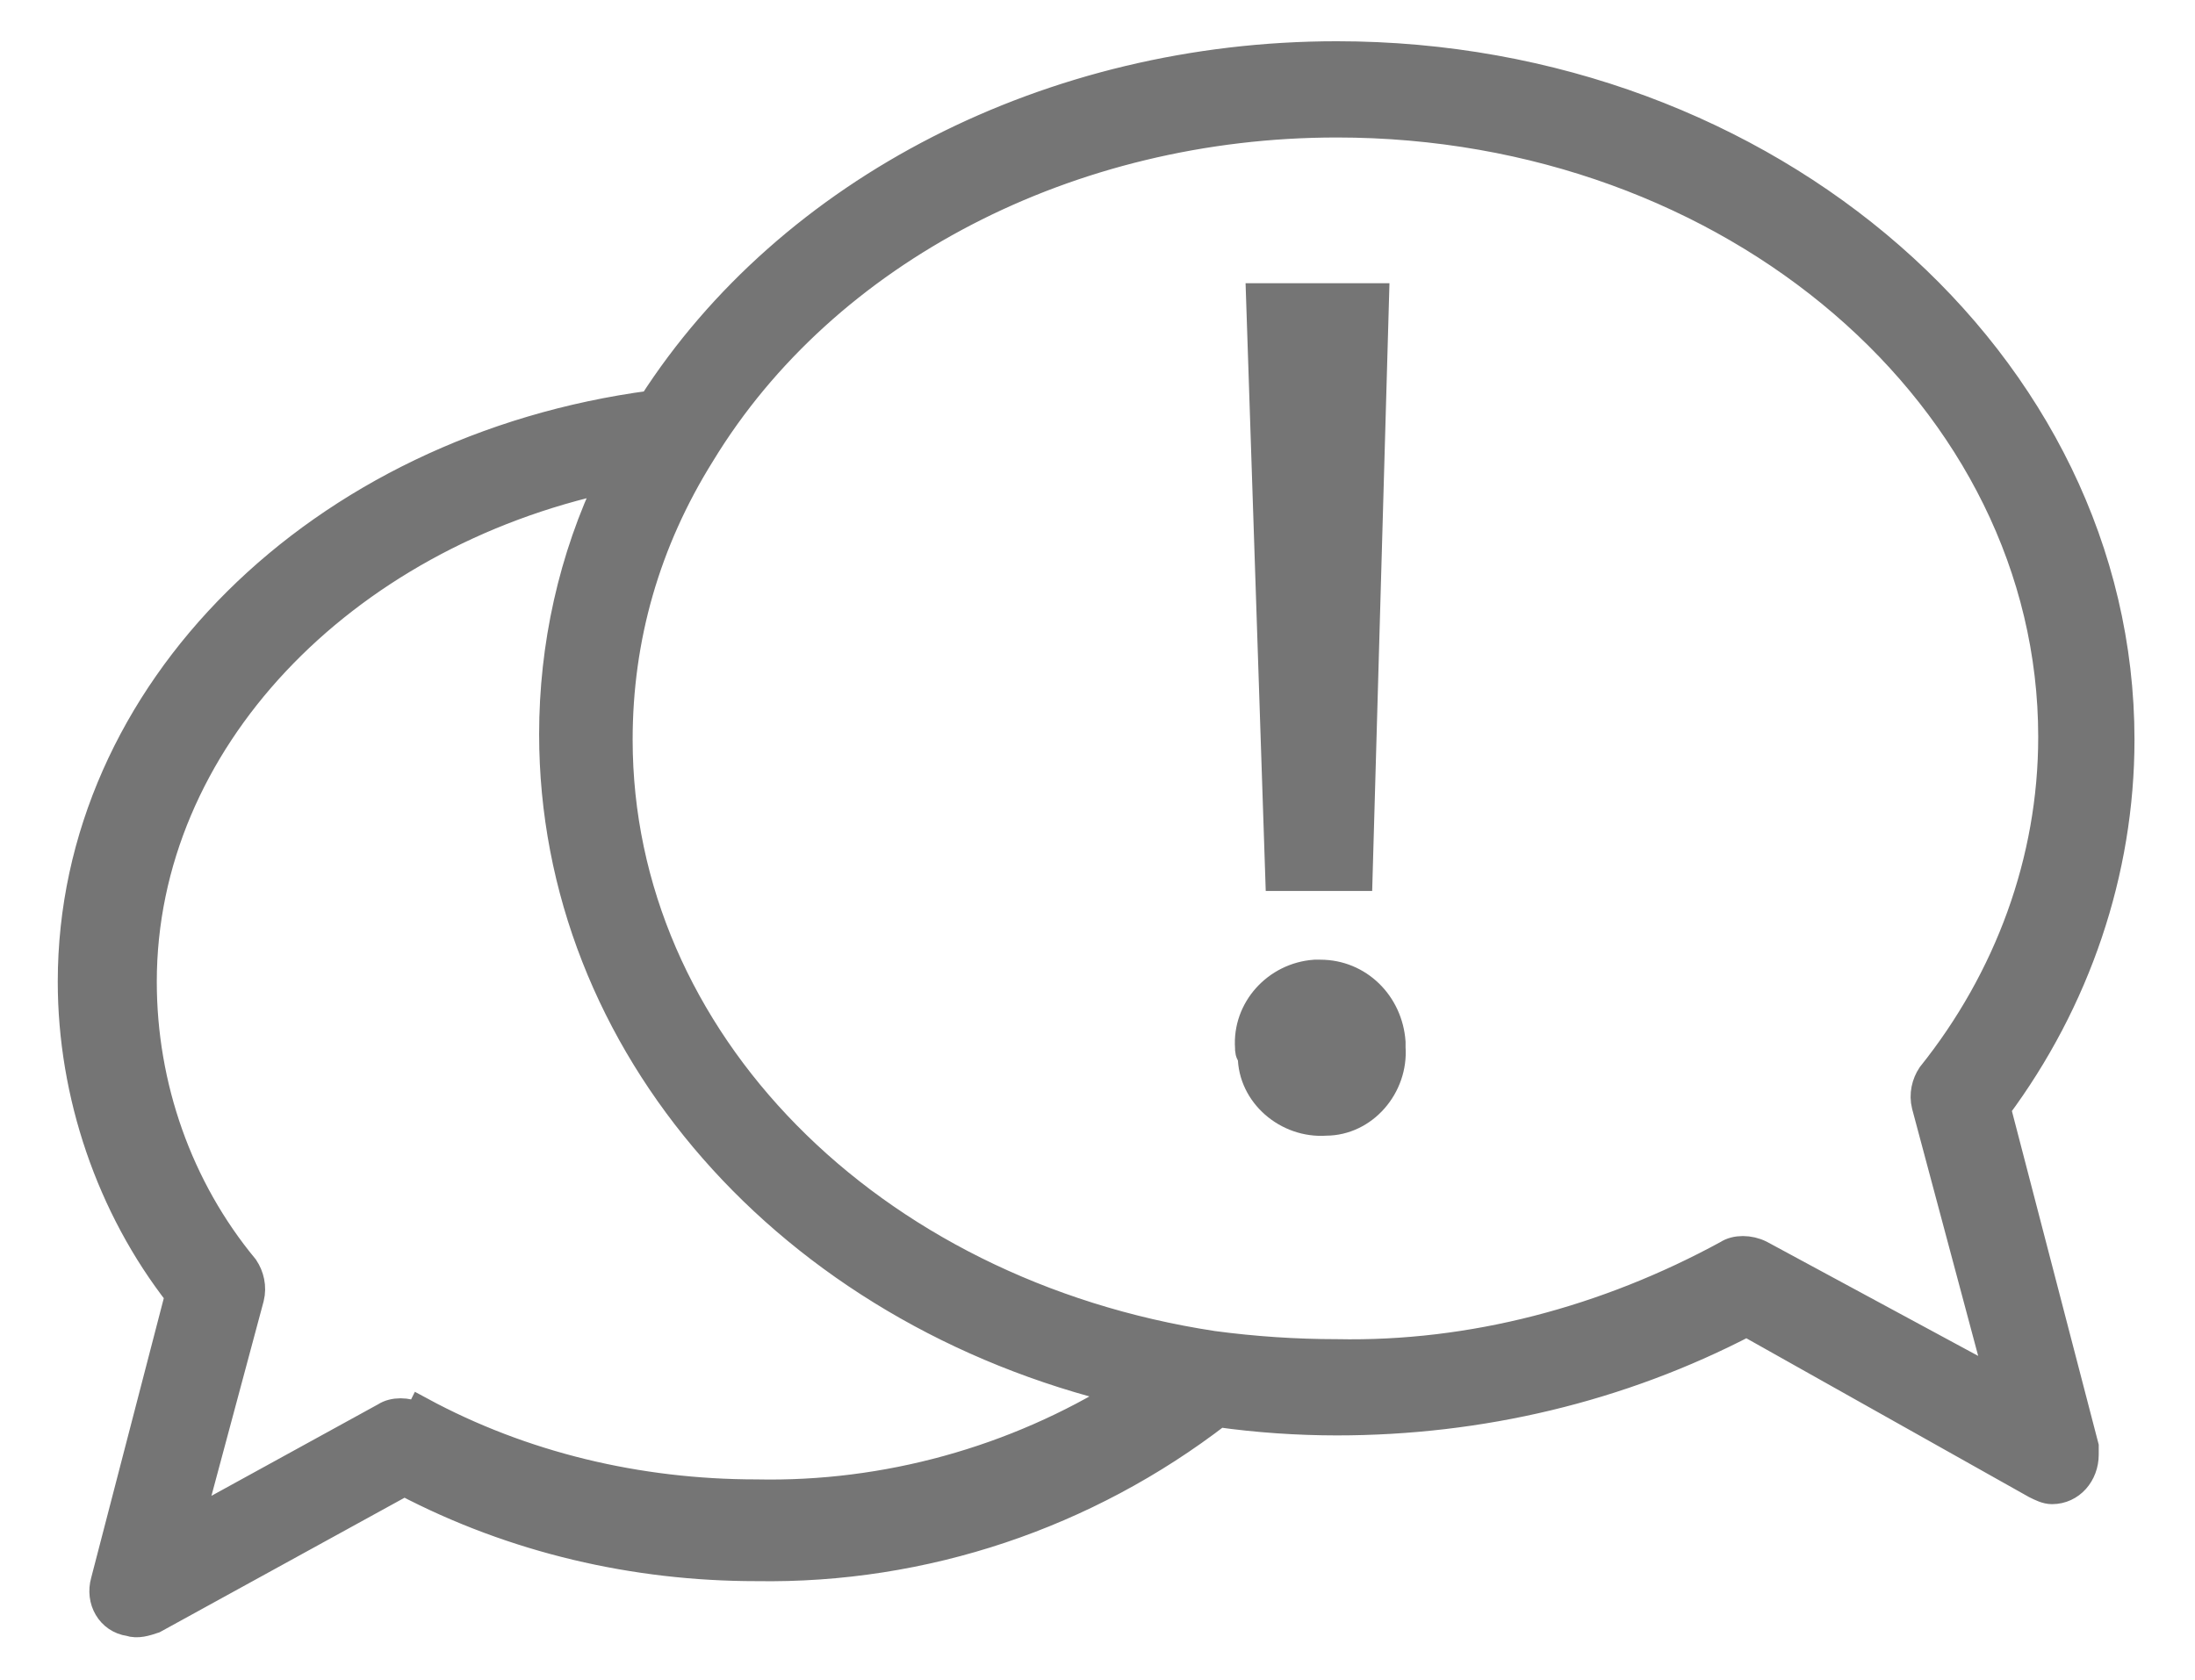
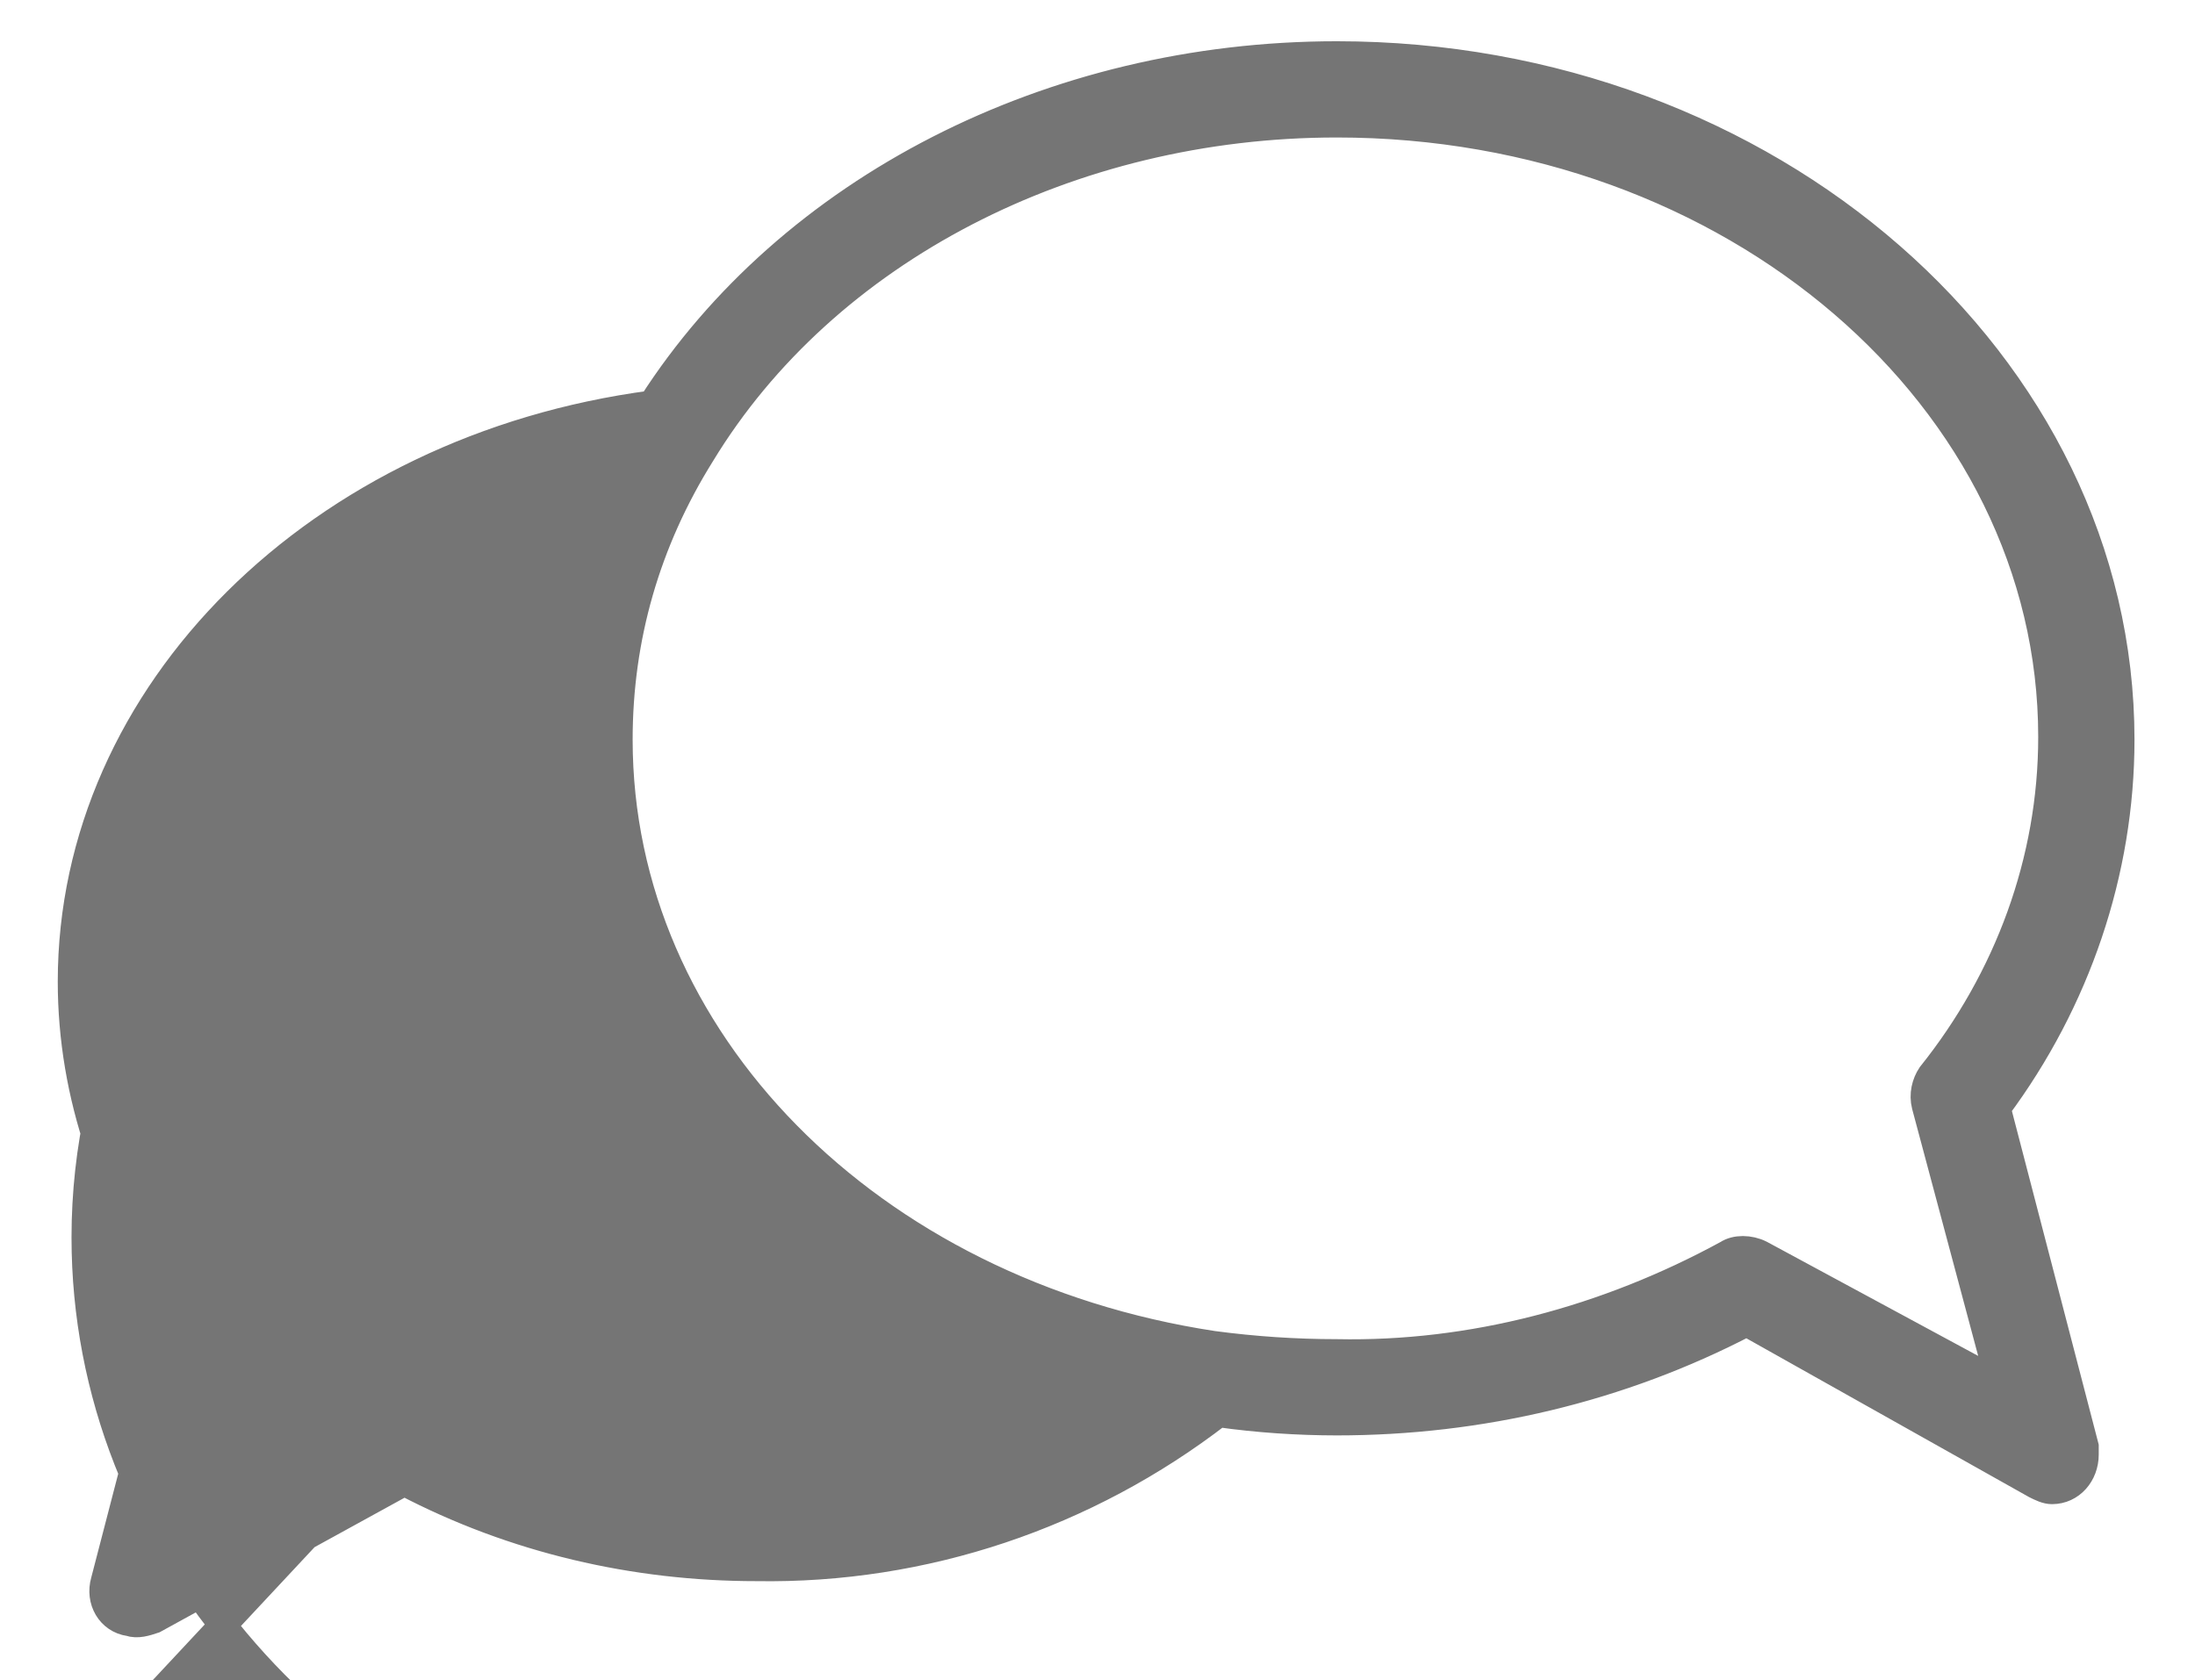
<svg xmlns="http://www.w3.org/2000/svg" version="1.1" id="Layer_1" x="0px" y="0px" viewBox="0 0 79.8 61.1" style="enable-background:new 0 0 79.8 61.1;" xml:space="preserve">
  <style type="text/css">
	.st0{fill:#757575;stroke:#757575;stroke-miterlimit:10;}
</style>
  <g id="Layer_2_00000037685257759040982970000011081981309948914351_">
    <g id="Layer_1-2">
-       <path class="st0" d="M72.6,40.3c2.9-3.9,4.5-8.6,4.5-13.4C77.1,13.2,64.3,2,48.6,2C38.2,2,28.7,6.9,23.7,14.7    c-12.1,1.6-21.1,10.5-21.1,21c0,4.1,1.4,8.2,3.9,11.4L3.8,57.5C3.6,58.2,4,58.9,4.7,59c0.3,0.1,0.6,0,0.9-0.1l9.1-5    c4,2.1,8.4,3.1,12.8,3.1c6.1,0.1,12-1.9,16.8-5.6c1.4,0.2,2.9,0.3,4.3,0.3c5.2,0,10.3-1.2,14.9-3.6L74,54c0.2,0.1,0.4,0.2,0.6,0.2    c0.7,0,1.2-0.6,1.2-1.3c0-0.1,0-0.2,0-0.3L72.6,40.3z M15.2,51.5c-0.4-0.2-0.9-0.2-1.2,0l-7.1,3.9l2.2-8.2c0.1-0.4,0-0.8-0.2-1.1    c-2.4-2.9-3.7-6.6-3.7-10.4c0-8.7,7.2-16.2,17-18.3c-1.4,2.9-2.1,6.1-2.1,9.3c0,11.3,8.6,21,20.8,23.9c-4,2.5-8.7,3.8-13.4,3.7    c-4.3,0-8.5-1-12.2-3L15.2,51.5z M64,45.6c-0.4-0.2-0.9-0.2-1.2,0c-4.4,2.4-9.3,3.7-14.2,3.6c-1.5,0-3-0.1-4.5-0.3    c-12.5-1.9-21.6-11.1-21.6-22c0-3.7,1-7.2,3-10.4l0,0c4.5-7.4,13.4-12,23.1-12c14.4,0,26,10,26,22.3c0,4.5-1.6,8.8-4.4,12.3    c-0.2,0.3-0.3,0.7-0.2,1.1l2.7,10.1L64,45.6z" />
-       <path class="st0" d="M45.4,38.1c-0.1-1.4,1-2.6,2.4-2.7c0.1,0,0.1,0,0.2,0c1.4,0,2.5,1.1,2.6,2.5c0,0.1,0,0.2,0,0.2    c0.1,1.4-1,2.7-2.4,2.7c-1.4,0.1-2.7-1-2.7-2.4C45.4,38.3,45.4,38.2,45.4,38.1z M46.5,31.9l-0.7-21.1h4.2l-0.6,21.1H46.5z" />
+       <path class="st0" d="M72.6,40.3c2.9-3.9,4.5-8.6,4.5-13.4C77.1,13.2,64.3,2,48.6,2C38.2,2,28.7,6.9,23.7,14.7    c-12.1,1.6-21.1,10.5-21.1,21c0,4.1,1.4,8.2,3.9,11.4L3.8,57.5C3.6,58.2,4,58.9,4.7,59c0.3,0.1,0.6,0,0.9-0.1l9.1-5    c4,2.1,8.4,3.1,12.8,3.1c6.1,0.1,12-1.9,16.8-5.6c1.4,0.2,2.9,0.3,4.3,0.3c5.2,0,10.3-1.2,14.9-3.6L74,54c0.2,0.1,0.4,0.2,0.6,0.2    c0.7,0,1.2-0.6,1.2-1.3c0-0.1,0-0.2,0-0.3L72.6,40.3z M15.2,51.5c-0.4-0.2-0.9-0.2-1.2,0l-7.1,3.9l2.2-8.2c0.1-0.4,0-0.8-0.2-1.1    c-2.4-2.9-3.7-6.6-3.7-10.4c-1.4,2.9-2.1,6.1-2.1,9.3c0,11.3,8.6,21,20.8,23.9c-4,2.5-8.7,3.8-13.4,3.7    c-4.3,0-8.5-1-12.2-3L15.2,51.5z M64,45.6c-0.4-0.2-0.9-0.2-1.2,0c-4.4,2.4-9.3,3.7-14.2,3.6c-1.5,0-3-0.1-4.5-0.3    c-12.5-1.9-21.6-11.1-21.6-22c0-3.7,1-7.2,3-10.4l0,0c4.5-7.4,13.4-12,23.1-12c14.4,0,26,10,26,22.3c0,4.5-1.6,8.8-4.4,12.3    c-0.2,0.3-0.3,0.7-0.2,1.1l2.7,10.1L64,45.6z" />
    </g>
  </g>
</svg>